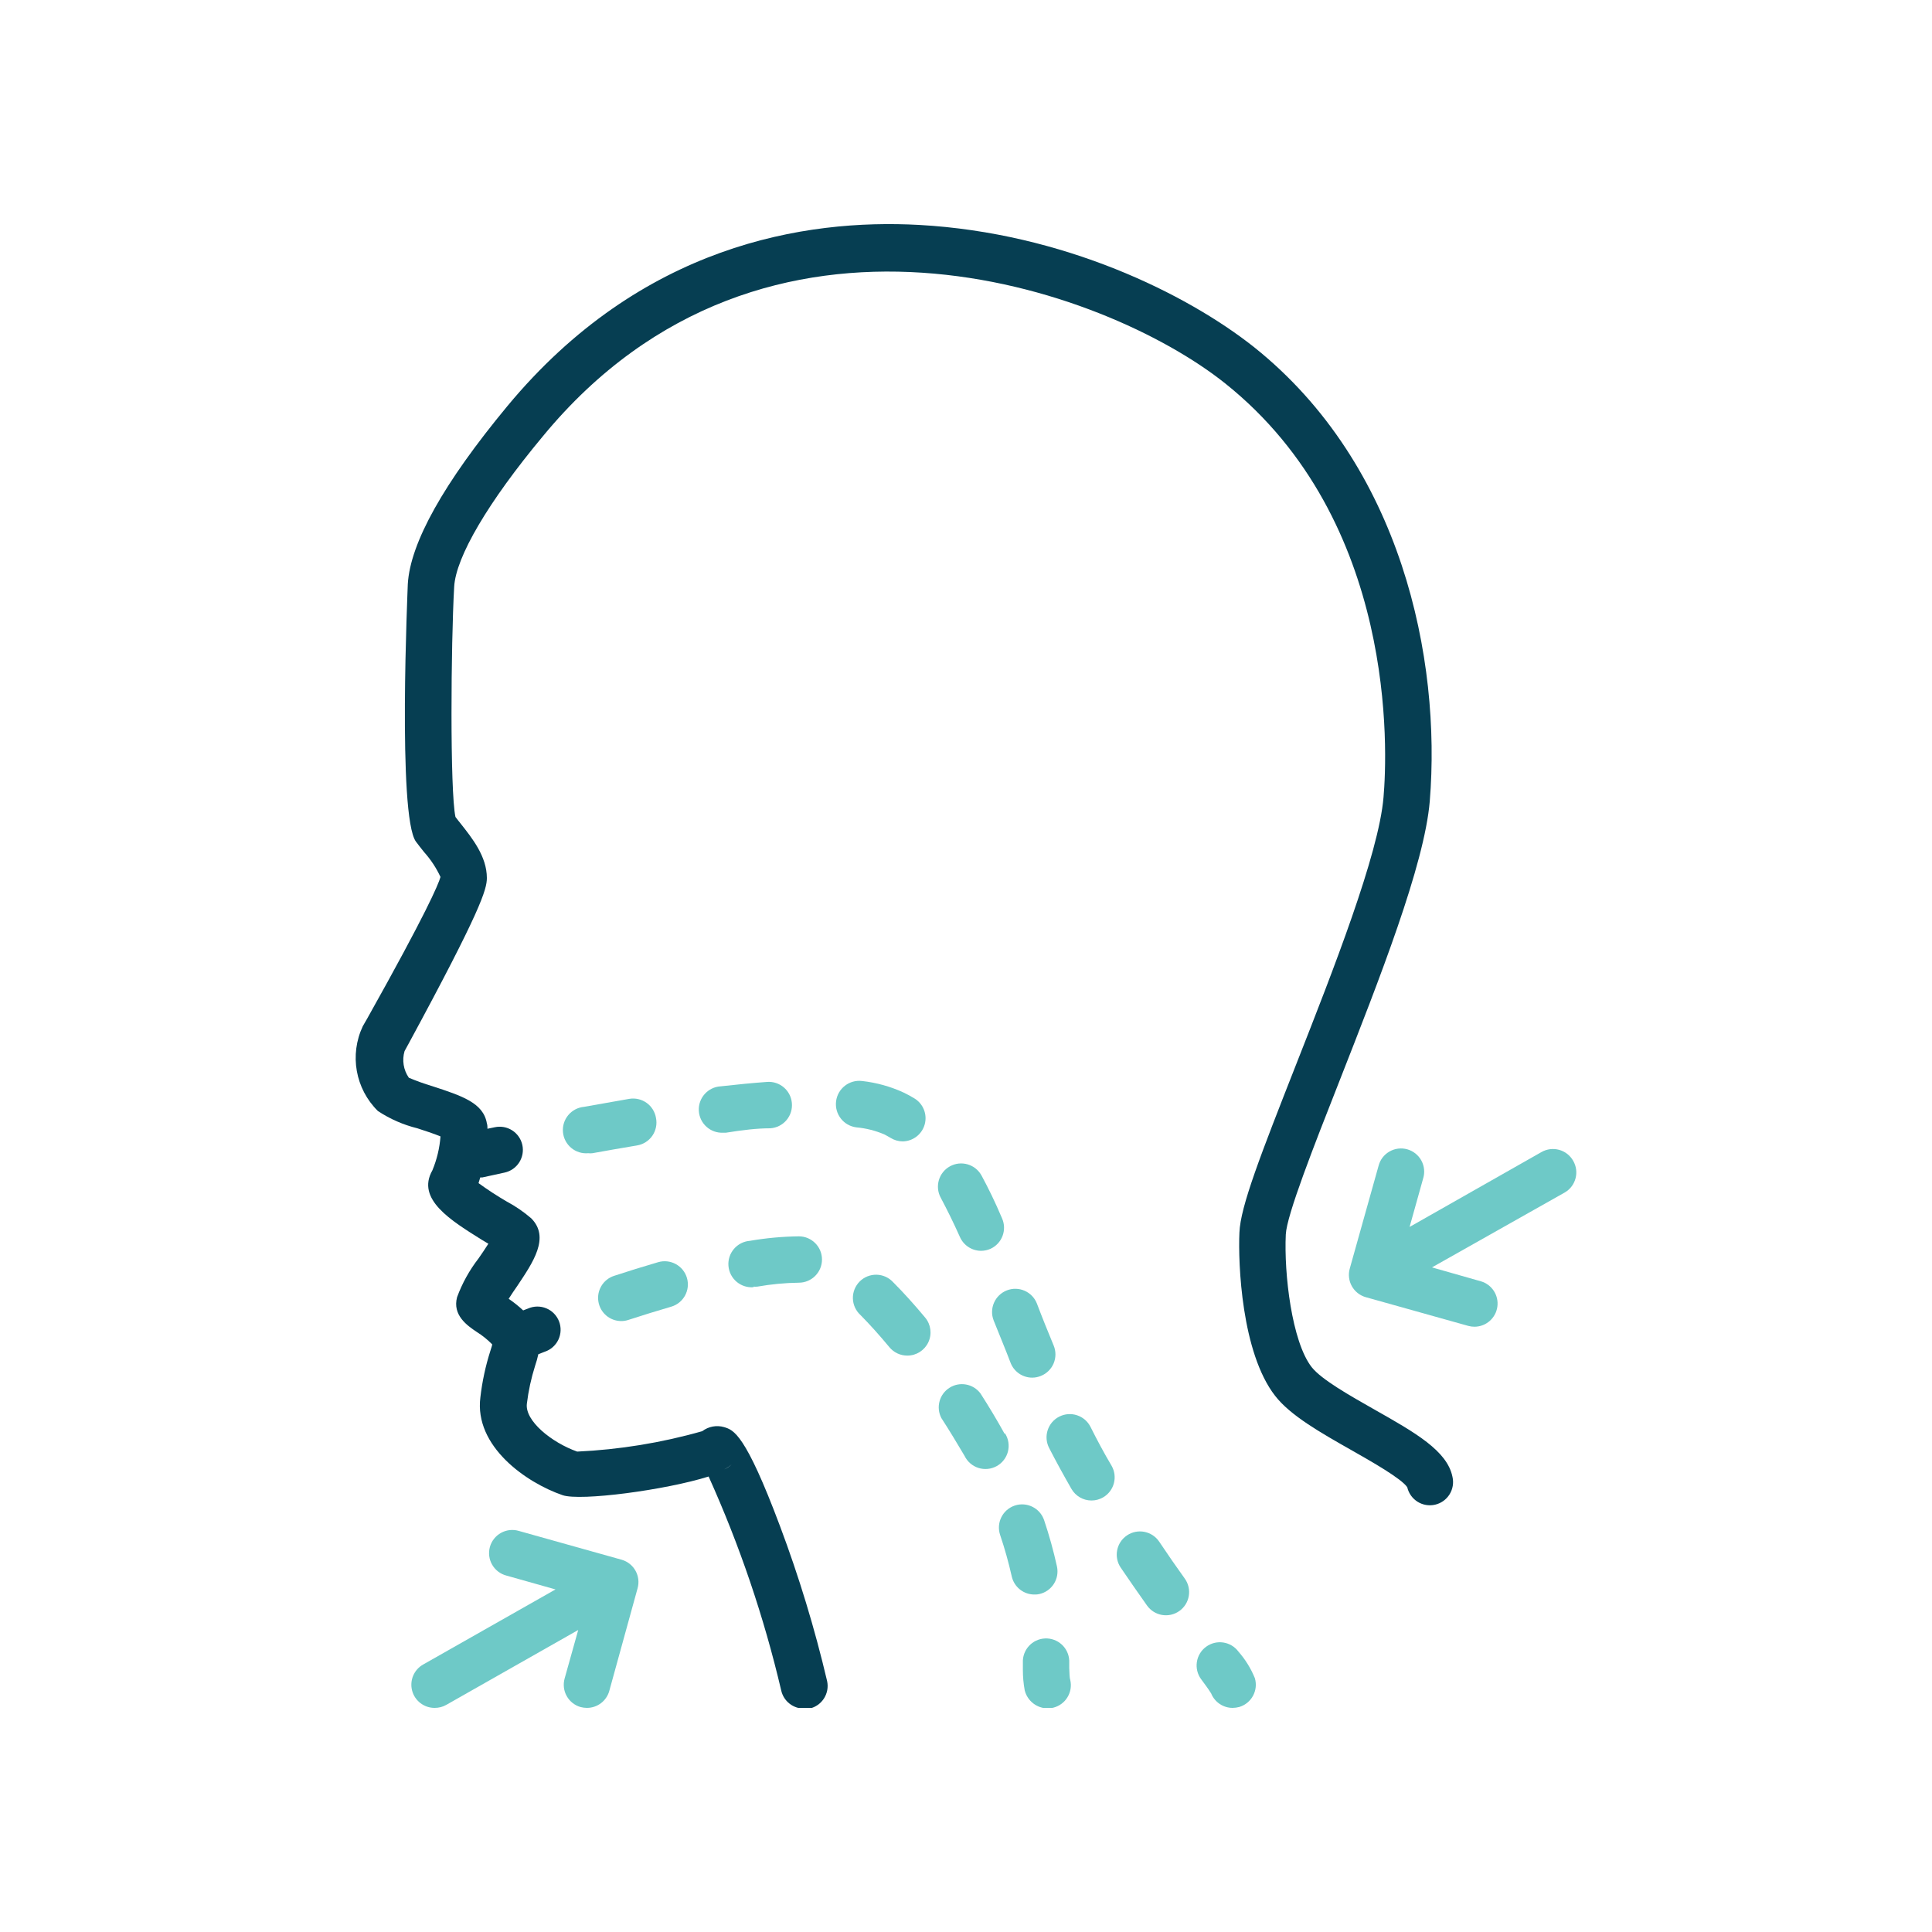
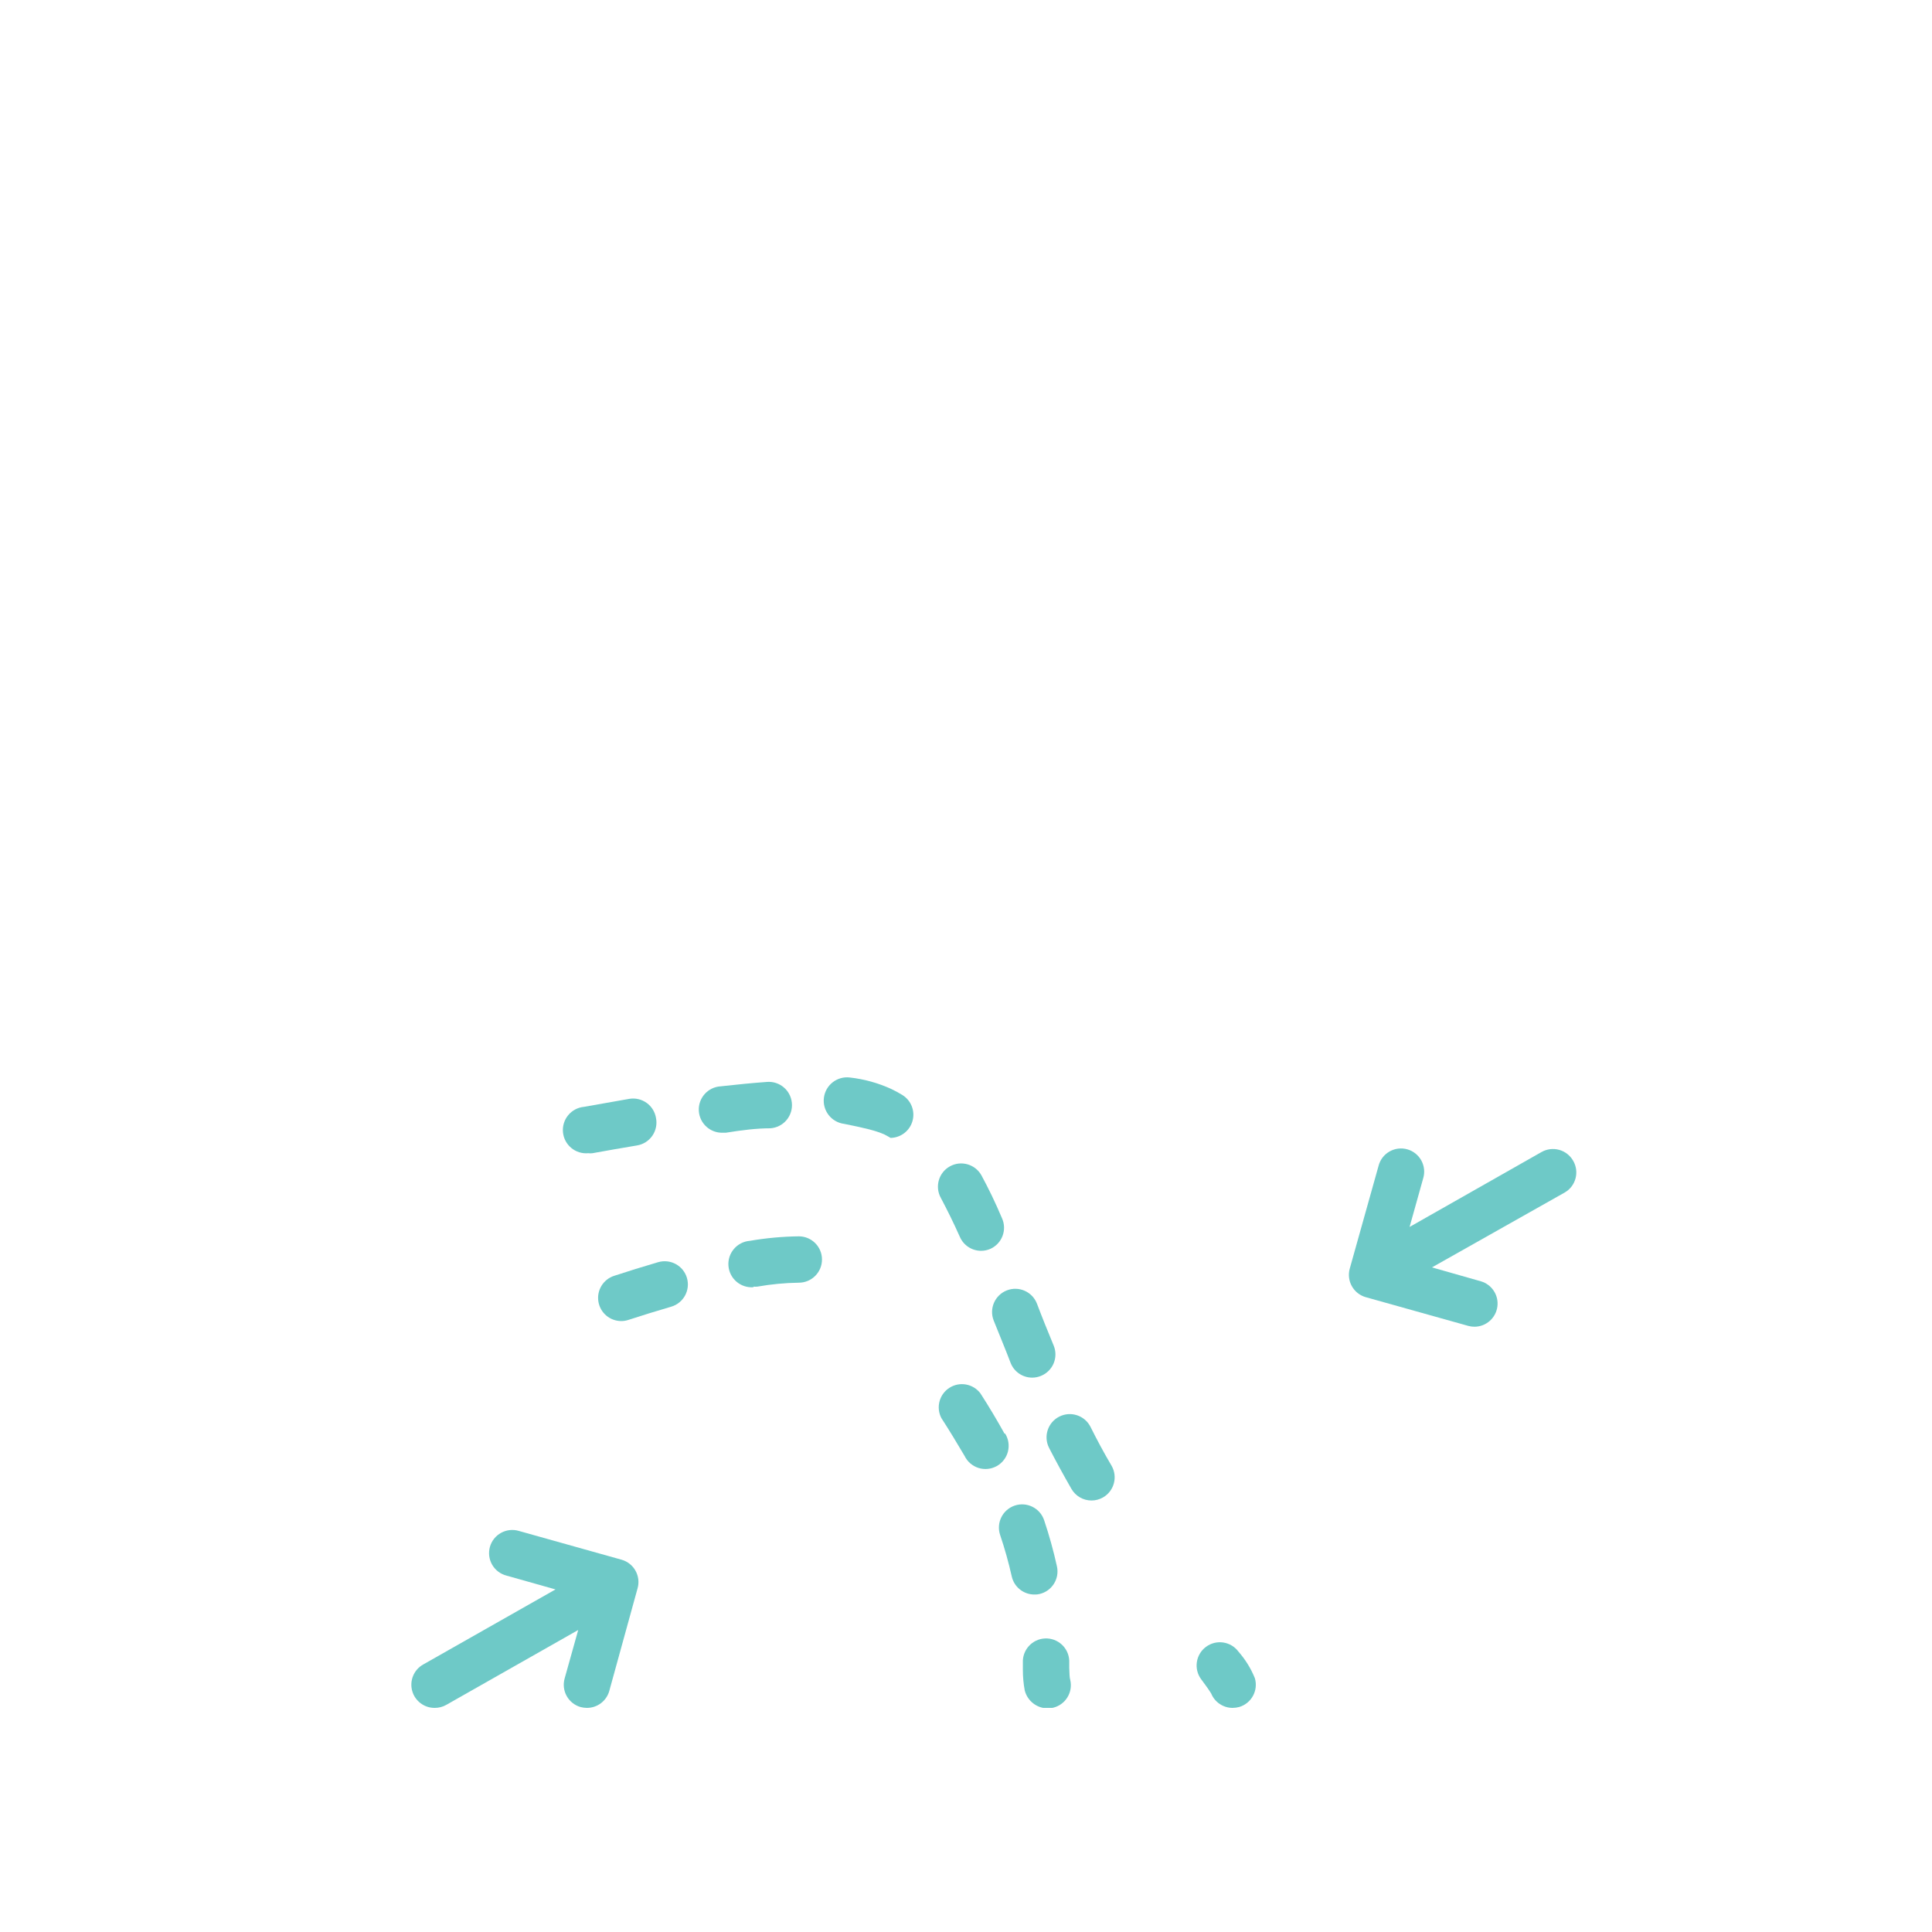
<svg xmlns="http://www.w3.org/2000/svg" xmlns:xlink="http://www.w3.org/1999/xlink" version="1.1" id="Layer_1" x="0px" y="0px" viewBox="0 0 500 500" style="enable-background:new 0 0 500 500;" xml:space="preserve">
  <g>
    <g>
      <defs>
        <rect id="SVGID_1_" x="92" y="58" width="316" height="384" />
      </defs>
      <clipPath id="SVGID_00000181073138573362487920000009889090903434151870_">
        <use xlink:href="#SVGID_1_" style="overflow:visible;" />
      </clipPath>
-       <path style="clip-path:url(#SVGID_00000181073138573362487920000009889090903434151870_);fill:#063E52;" d="M355.738,364.809    c-6.449-3.661-13.769-7.797-16.289-11.008c-5.129-6.602-7.168-24.18-6.687-34.321c0.238-5.011,7.168-22.652,13.886-39.718    c10.293-26.223,21.993-55.922,23.372-72.391c3-36.812-7.231-87-45.481-117.543C307.078,76,275.16,60.281,237.898,58.211    c-29.578-1.621-72,5.16-106.617,46.918c-16.472,19.891-25.14,35.402-25.742,46.051c0,0.601-2.699,60,2.102,66.629    c0.629,0.839,1.347,1.769,2.129,2.73c1.718,1.922,3.144,4.082,4.23,6.422c-0.57,1.98-3.66,9.328-18.961,36.629l-1.141,1.98    c-3.5,7.403-1.937,16.215,3.903,21.961c3.117,2.063,6.566,3.574,10.199,4.469c1.738,0.57,4.352,1.41,6,2.102    c-0.227,3.023-0.938,5.988-2.102,8.789c-4.257,7.468,4.832,12.988,12.84,18l1.653,0.988c-0.813,1.262-1.801,2.762-2.551,3.812    c-2.352,3.036-4.223,6.414-5.551,10.02c-1.23,4.648,2.582,7.32,5.102,9c1.449,0.91,2.789,1.988,3.988,3.211    c0,0.297-0.301,1.078-0.481,1.707c-1.246,3.906-2.109,7.926-2.578,12c-1.621,12.691,11.852,22.082,21.27,25.32    c4.621,1.59,26.64-1.32,37.801-4.828c8.027,17.801,14.316,36.336,18.781,55.348c0.613,2.804,3.129,4.777,6,4.711    c0.437,0.058,0.879,0.058,1.316,0c3.231-0.715,5.27-3.91,4.563-7.141c-3.207-13.625-7.285-27.035-12.211-40.141    c-9-24-12-24.808-14.43-25.558c-1.949-0.57-4.055-0.18-5.672,1.051c-10.55,3-21.41,4.773-32.367,5.281    c-6.66-2.371-13.562-7.981-13.019-12.391c0.402-3.332,1.117-6.613,2.128-9.812c0.34-0.981,0.618-1.985,0.84-3l1.621-0.629    c1.563-0.508,2.848-1.637,3.559-3.121c0.707-1.485,0.773-3.196,0.184-4.731c-0.586-1.539-1.782-2.765-3.301-3.394    c-1.52-0.633-3.231-0.61-4.735,0.054l-1.257,0.481c-1.168-1.098-2.422-2.098-3.75-3c0.75-1.168,1.589-2.43,2.25-3.359    c3.988-6,8.55-12.508,3.57-17.489c-1.953-1.679-4.086-3.14-6.359-4.351c-2.5-1.457-4.922-3.039-7.262-4.739l0.449-1.472    c0.18,0.015,0.359,0.015,0.539,0l5.762-1.258c1.555-0.34,2.914-1.281,3.773-2.621c0.86-1.34,1.157-2.965,0.817-4.52    c-0.336-1.554-1.282-2.914-2.618-3.773c-1.339-0.863-2.968-1.156-4.523-0.817l-1.891,0.391c0-0.512,0-0.961-0.148-1.383    c-0.898-5.34-6.48-7.136-14.191-9.66c-2.036-0.609-4.039-1.332-6-2.156c-1.399-2.016-1.805-4.551-1.11-6.902l1.082-1.981    C124.41,235.66,126,230.199,126,227.23c0-5.582-3.809-10.32-6.84-14.16c-0.48-0.57-0.898-1.14-1.289-1.648    c-1.441-6.66-1.172-44.82-0.332-59.551c0.422-7.711,8.789-21.961,22.981-39C198,43.18,285.871,74.32,317.07,99.219    c44.61,35.609,42,95.492,40.981,107.133c-1.231,14.726-13.051,44.82-22.563,69C326.309,298.719,321,312.25,320.762,319    c-0.364,7.949,0.539,31.078,9.238,42.238c3.961,5.102,11.672,9.481,19.828,14.102c4.863,2.762,12.961,7.351,14.371,9.57    c0.36,1.551,1.321,2.899,2.668,3.742c1.352,0.844,2.981,1.118,4.531,0.758c1.555-0.359,2.899-1.316,3.743-2.668    c0.843-1.351,1.117-2.98,0.757-4.531C374.551,375.461,366.238,370.75,355.738,364.809L355.738,364.809z M189.328,379    c-0.543,0.551-1.195,0.98-1.918,1.262C188.109,379.941,188.758,379.516,189.328,379L189.328,379z M189.328,379" />
    </g>
-     <path style="fill:#6EC9C7;" d="M300,398.98c-1.855-2.75-5.59-3.476-8.34-1.621c-2.75,1.856-3.476,5.59-1.621,8.34   c2.34,3.449,4.621,6.723,6.813,9.813c1.921,2.699,5.668,3.332,8.367,1.41c2.703-1.922,3.332-5.672,1.41-8.371   C304.469,405.551,302.25,402.34,300,398.98L300,398.98z M300,398.98" />
    <path style="fill:#6EC9C7;" d="M282.211,369.25c-1.508-2.957-5.129-4.133-8.086-2.625s-4.133,5.129-2.625,8.086   c1.738,3.391,3.691,6.961,5.789,10.617c1.07,1.856,3.051,3,5.191,3c1.055,0,2.09-0.281,3-0.808   c2.864-1.661,3.844-5.325,2.192-8.192C285.691,376,283.828,372.488,282.211,369.25L282.211,369.25z M282.211,369.25" />
    <path style="fill:#6EC9C7;" d="M257.16,341.738c1.442,3.633,3,7.321,4.41,11.043c0.918,2.27,3.129,3.758,5.578,3.75   c0.774-0.004,1.54-0.156,2.25-0.453c1.481-0.598,2.657-1.758,3.278-3.226c0.617-1.473,0.629-3.125,0.023-4.602   c-1.527-3.691-3-7.32-4.347-10.891c-1.211-3.089-4.696-4.613-7.786-3.406C257.477,335.164,255.949,338.648,257.16,341.738   L257.16,341.738z M257.16,341.738" />
-     <path style="fill:#6EC9C7;" d="M228.809,293.559c0.57,0.3,1.14,0.601,1.679,0.929c0.95,0.59,2.039,0.899,3.153,0.903   c2.671-0.051,4.988-1.86,5.683-4.438c0.696-2.578-0.398-5.308-2.683-6.691c-0.895-0.547-1.817-1.051-2.762-1.5   c-3.406-1.571-7.043-2.582-10.77-3c-3.312-0.407-6.328,1.949-6.734,5.261c-0.406,3.317,1.953,6.332,5.266,6.739   C224.109,291.984,226.527,292.594,228.809,293.559L228.809,293.559z M228.809,293.559" />
+     <path style="fill:#6EC9C7;" d="M228.809,293.559c0.57,0.3,1.14,0.601,1.679,0.929c2.671-0.051,4.988-1.86,5.683-4.438c0.696-2.578-0.398-5.308-2.683-6.691c-0.895-0.547-1.817-1.051-2.762-1.5   c-3.406-1.571-7.043-2.582-10.77-3c-3.312-0.407-6.328,1.949-6.734,5.261c-0.406,3.317,1.953,6.332,5.266,6.739   C224.109,291.984,226.527,292.594,228.809,293.559L228.809,293.559z M228.809,293.559" />
    <path style="fill:#6EC9C7;" d="M254.012,304.211c-1.602-2.91-5.254-3.969-8.16-2.371c-2.911,1.598-3.969,5.254-2.372,8.16   c1.59,3,3.18,6.18,4.95,10.141c0.961,2.171,3.113,3.57,5.492,3.57c0.824-0.008,1.64-0.18,2.398-0.512   c3.012-1.363,4.352-4.902,3-7.918C257.52,311.02,255.75,307.422,254.012,304.211L254.012,304.211z M254.012,304.211" />
    <path style="fill:#6EC9C7;" d="M169.77,289.328c-0.258-1.57-1.129-2.976-2.422-3.902c-1.297-0.93-2.907-1.305-4.477-1.047   l-11.73,2.07c-3.313,0.309-5.754,3.242-5.446,6.555c0.305,3.316,3.243,5.754,6.555,5.445c0.359,0.047,0.723,0.047,1.078,0   c3.66-0.66,7.531-1.347,11.524-2.008c1.609-0.261,3.043-1.168,3.972-2.507C169.75,292.59,170.094,290.93,169.77,289.328   L169.77,289.328z M169.77,289.328" />
    <path style="fill:#6EC9C7;" d="M204.93,285.398c-0.317-3.242-3.168-5.64-6.418-5.398c-3.723,0.27-7.742,0.66-12,1.141   c-3.317,0.191-5.848,3.031-5.657,6.343c0.192,3.313,3.032,5.848,6.344,5.657h0.692C192,292.48,195.84,292,199.379,292   c1.621-0.113,3.129-0.879,4.176-2.125C204.602,288.633,205.098,287.016,204.93,285.398L204.93,285.398z M204.93,285.398" />
    <path style="fill:#6EC9C7;" d="M320.52,427.449c-1.973-2.668-5.731-3.23-8.399-1.258c-2.668,1.969-3.234,5.731-1.262,8.399   c1.77,2.371,2.371,3.301,2.582,3.66c0.914,2.262,3.11,3.746,5.547,3.75c0.59-0.004,1.176-0.086,1.742-0.238   c3.172-0.957,4.973-4.301,4.02-7.473C323.73,431.789,322.301,429.477,320.52,427.449L320.52,427.449z M320.52,427.449" />
    <path style="fill:#6EC9C7;" d="M259.98,371.051c-1.921-3.481-4.019-6.992-6.242-10.442c-1.879-2.496-5.355-3.132-7.996-1.464   c-2.64,1.671-3.562,5.085-2.113,7.855c2.101,3.238,4.082,6.539,6,9.781c0.719,1.489,2.016,2.617,3.59,3.117   c1.578,0.5,3.289,0.329,4.734-0.472c1.445-0.805,2.496-2.168,2.902-3.77c0.407-1.601,0.133-3.301-0.753-4.695L259.98,371.051z    M259.98,371.051" />
-     <path style="fill:#6EC9C7;" d="M231.18,331.871c-1.102-1.219-2.653-1.933-4.293-1.976c-1.645-0.043-3.231,0.585-4.395,1.746   c-1.164,1.16-1.801,2.746-1.765,4.386c0.039,1.645,0.75,3.2,1.964,4.301c2.368,2.402,4.918,5.223,7.5,8.344   c1.141,1.371,2.836,2.16,4.618,2.156c2.332,0.004,4.453-1.34,5.441-3.449c0.992-2.109,0.672-4.598-0.82-6.391   C236.609,337.602,233.82,334.512,231.18,331.871L231.18,331.871z M231.18,331.871" />
    <path style="fill:#6EC9C7;" d="M160.77,341.891c0.632,0.004,1.261-0.098,1.859-0.301c3.57-1.168,7.293-2.309,11.07-3.418   c3.184-0.93,5.008-4.262,4.082-7.442c-0.929-3.179-4.261-5.007-7.441-4.082c-3.899,1.141-7.77,2.34-11.43,3.543   c-2.797,0.918-4.515,3.731-4.051,6.641C155.32,339.742,157.824,341.883,160.77,341.891L160.77,341.891z M160.77,341.891" />
    <path style="fill:#6EC9C7;" d="M195,332.98c0.328,0.028,0.66,0.028,0.988,0c3.547-0.628,7.141-0.968,10.742-1.019   c3.313,0,6-2.688,6-6c0-3.316-2.687-6-6-6c-4.253,0.055-8.496,0.445-12.691,1.168c-3.312,0.266-5.785,3.168-5.519,6.48   c0.265,3.313,3.168,5.786,6.48,5.52V332.98z M195,332.98" />
    <g>
      <defs>
        <rect id="SVGID_00000164491848320250657230000013877647494372318594_" x="92" y="58" width="316" height="384" />
      </defs>
      <clipPath id="SVGID_00000027581721210696183620000016113880234621196990_">
        <use xlink:href="#SVGID_00000164491848320250657230000013877647494372318594_" style="overflow:visible;" />
      </clipPath>
      <path style="clip-path:url(#SVGID_00000027581721210696183620000016113880234621196990_);fill:#6EC9C7;" d="M268.98,412.539    c3.227-0.715,5.266-3.91,4.559-7.141c-0.891-4.054-2.004-8.062-3.328-12c-1.07-3.136-4.481-4.816-7.621-3.75    c-3.141,1.071-4.82,4.481-3.75,7.622c1.187,3.515,2.187,7.089,3,10.71c0.629,2.79,3.14,4.75,6,4.68    C268.223,412.668,268.605,412.625,268.98,412.539L268.98,412.539z M268.98,412.539" />
      <path style="clip-path:url(#SVGID_00000027581721210696183620000016113880234621196990_);fill:#6EC9C7;" d="M276.719,431.68    v-1.918c-0.149-3.317-2.953-5.879-6.27-5.731c-3.312,0.149-5.879,2.953-5.73,6.27v1.859c-0.004,1.781,0.156,3.559,0.48,5.309    c0.692,2.746,3.168,4.668,6,4.652c0.477,0,0.949-0.062,1.41-0.18c3.157-0.8,5.098-3.968,4.379-7.14    C276.781,434.199,276.781,433,276.719,431.68L276.719,431.68z M276.719,431.68" />
      <path style="clip-path:url(#SVGID_00000027581721210696183620000016113880234621196990_);fill:#6EC9C7;" d="M160.891,403.66    l-26.551-7.441c-1.547-0.477-3.219-0.309-4.641,0.465c-1.422,0.773-2.472,2.089-2.91,3.648c-0.434,1.559-0.223,3.227,0.586,4.629    c0.813,1.398,2.156,2.414,3.727,2.809l12.66,3.57L109.5,430.781c-2.379,1.348-3.543,4.129-2.84,6.77    c0.707,2.64,3.11,4.469,5.84,4.449c1.051,0.008,2.086-0.262,3-0.781l34.141-19.379l-3.512,12.539    c-0.434,1.531-0.242,3.176,0.535,4.562c0.777,1.391,2.074,2.414,3.606,2.848c0.539,0.141,1.093,0.215,1.652,0.211    c2.68-0.008,5.035-1.797,5.758-4.379L165,411.07C165.906,407.891,164.066,404.574,160.891,403.66L160.891,403.66z M160.891,403.66    " />
      <path style="clip-path:url(#SVGID_00000027581721210696183620000016113880234621196990_);fill:#6EC9C7;" d="M407.129,300.398    c-0.785-1.382-2.09-2.398-3.629-2.82c-1.535-0.422-3.176-0.219-4.559,0.57l-34.14,19.383l3.508-12.543    c0.48-1.543,0.312-3.218-0.461-4.64c-0.774-1.422-2.09-2.469-3.649-2.907c-1.558-0.437-3.23-0.226-4.629,0.586    c-1.402,0.809-2.414,2.153-2.808,3.723l-7.442,26.551c-0.433,1.531-0.242,3.172,0.535,4.562c0.778,1.391,2.075,2.414,3.606,2.848    l26.551,7.437c0.527,0.145,1.07,0.215,1.617,0.211c2.976-0.027,5.48-2.234,5.887-5.179c0.406-2.95-1.411-5.746-4.266-6.578    L370.59,328L405,308.59C407.844,306.91,408.793,303.25,407.129,300.398L407.129,300.398z M407.129,300.398" />
    </g>
  </g>
</svg>